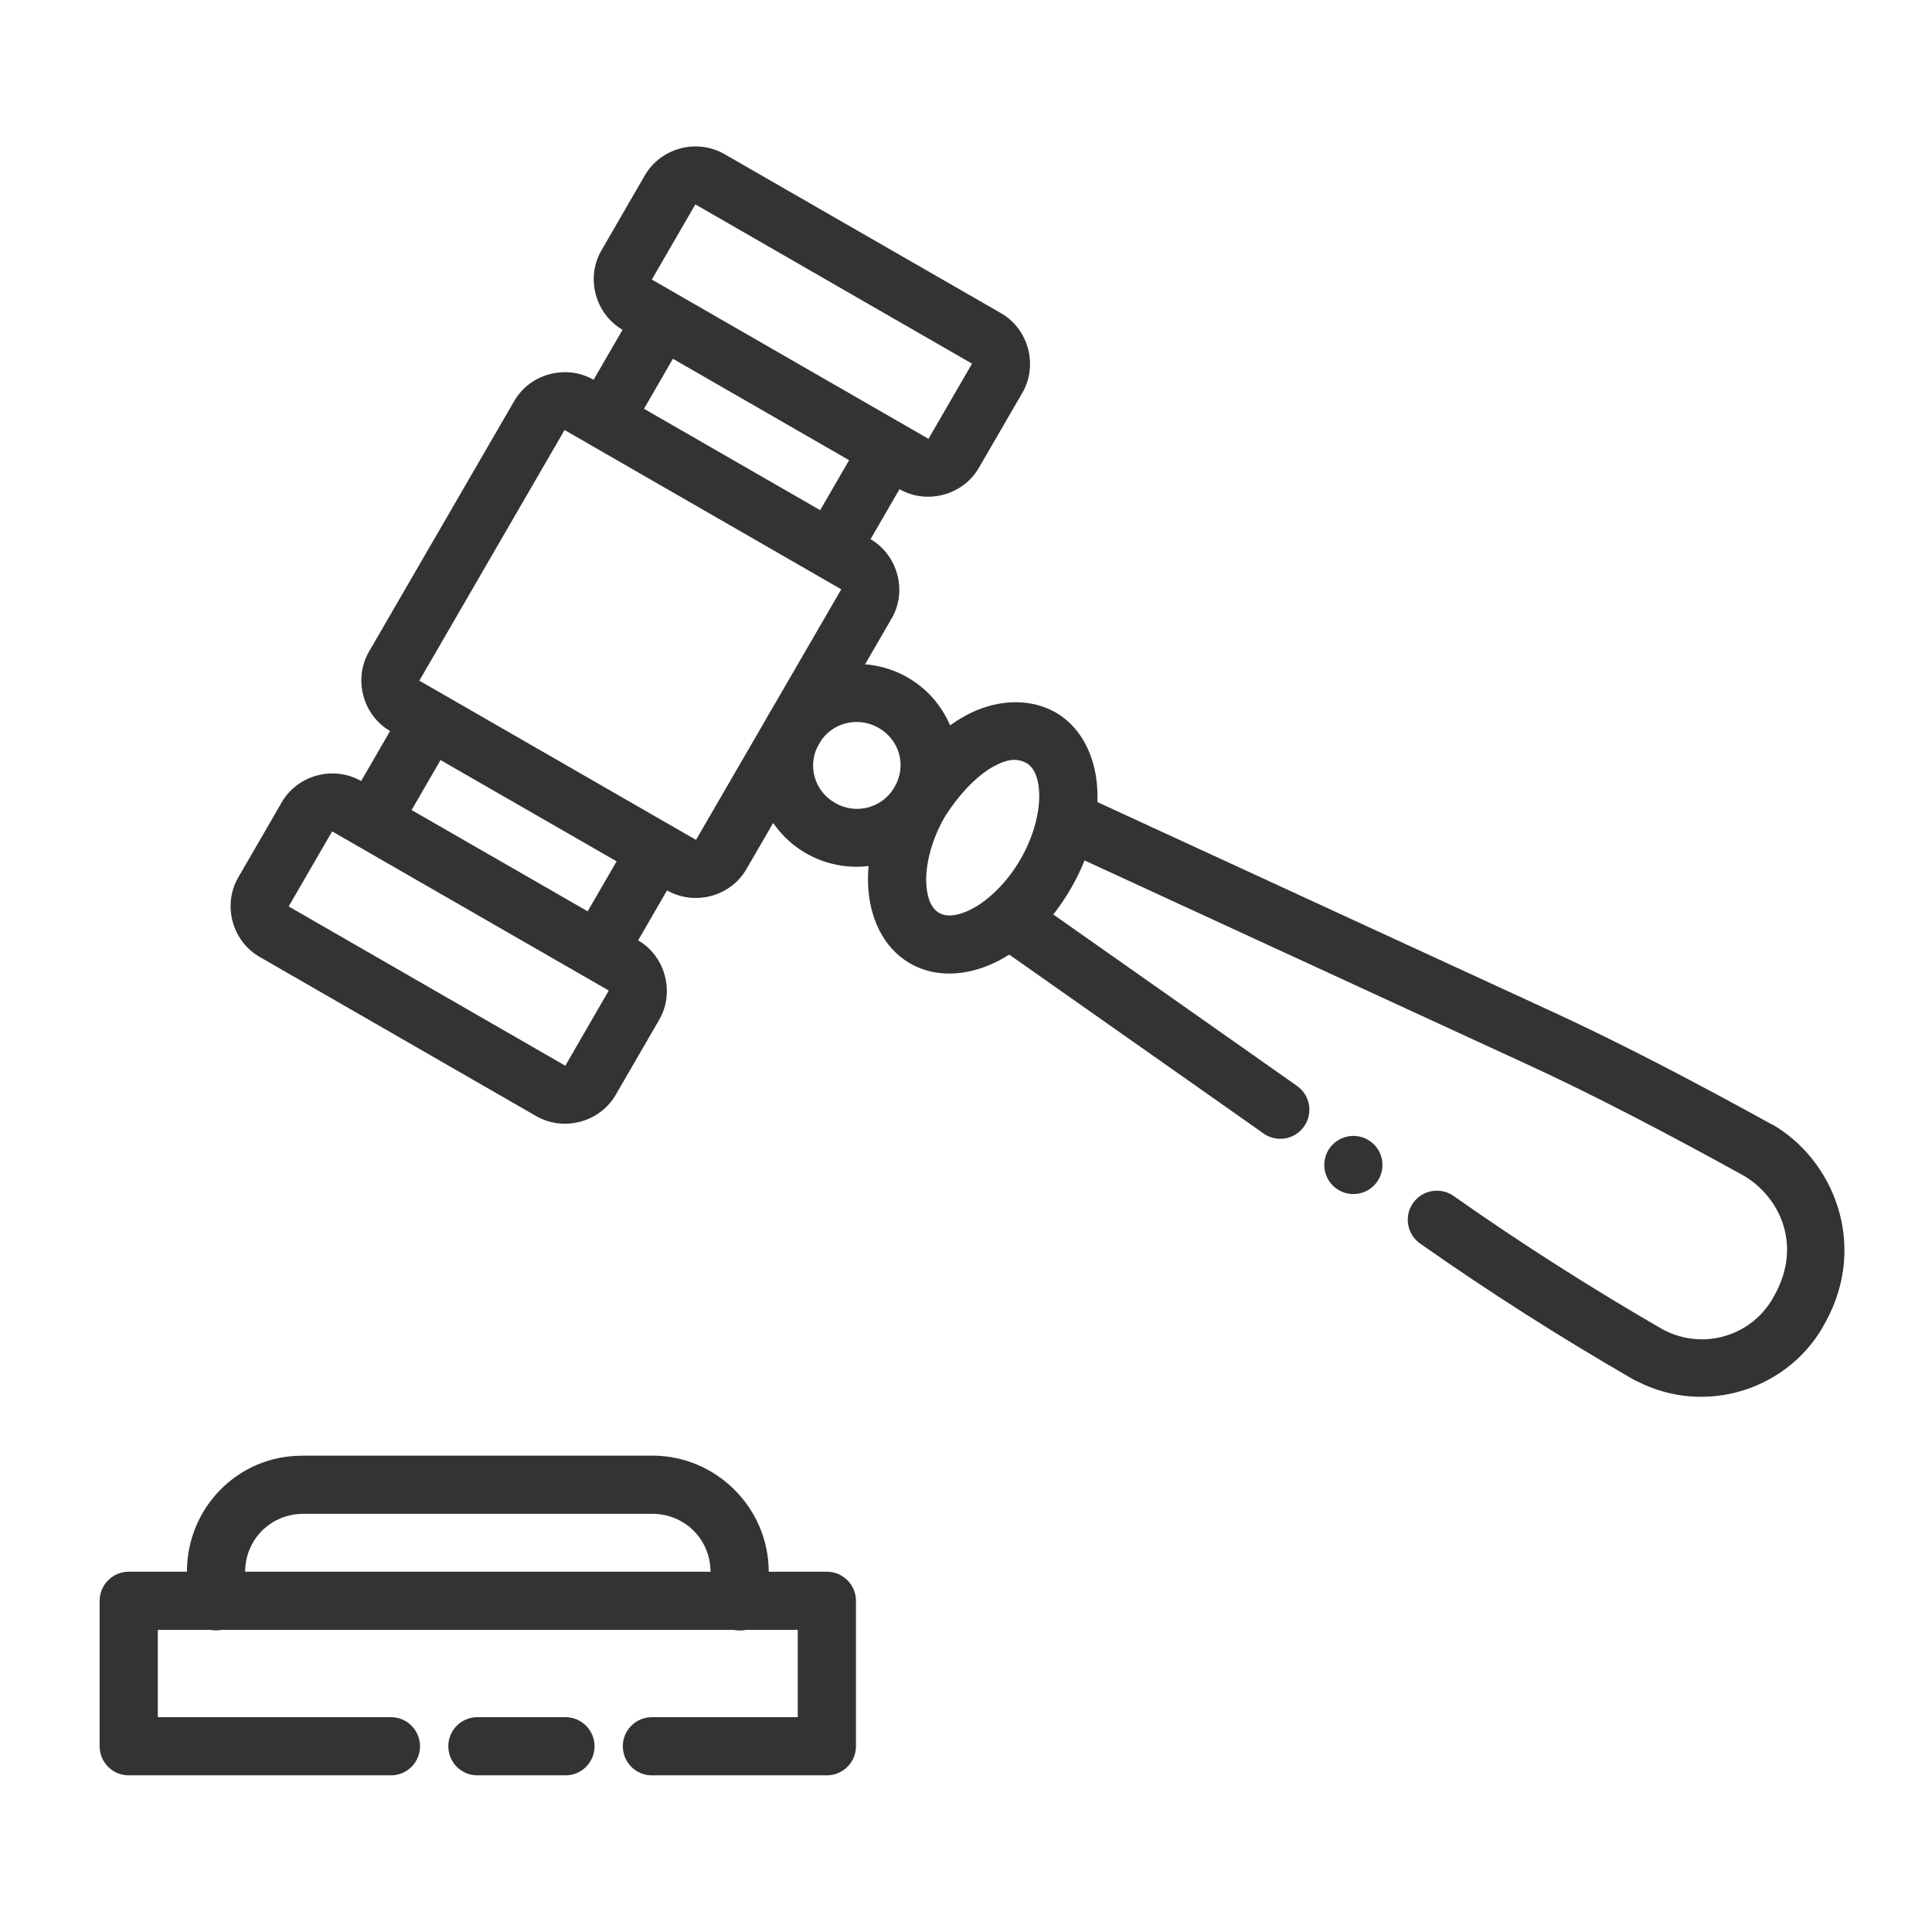
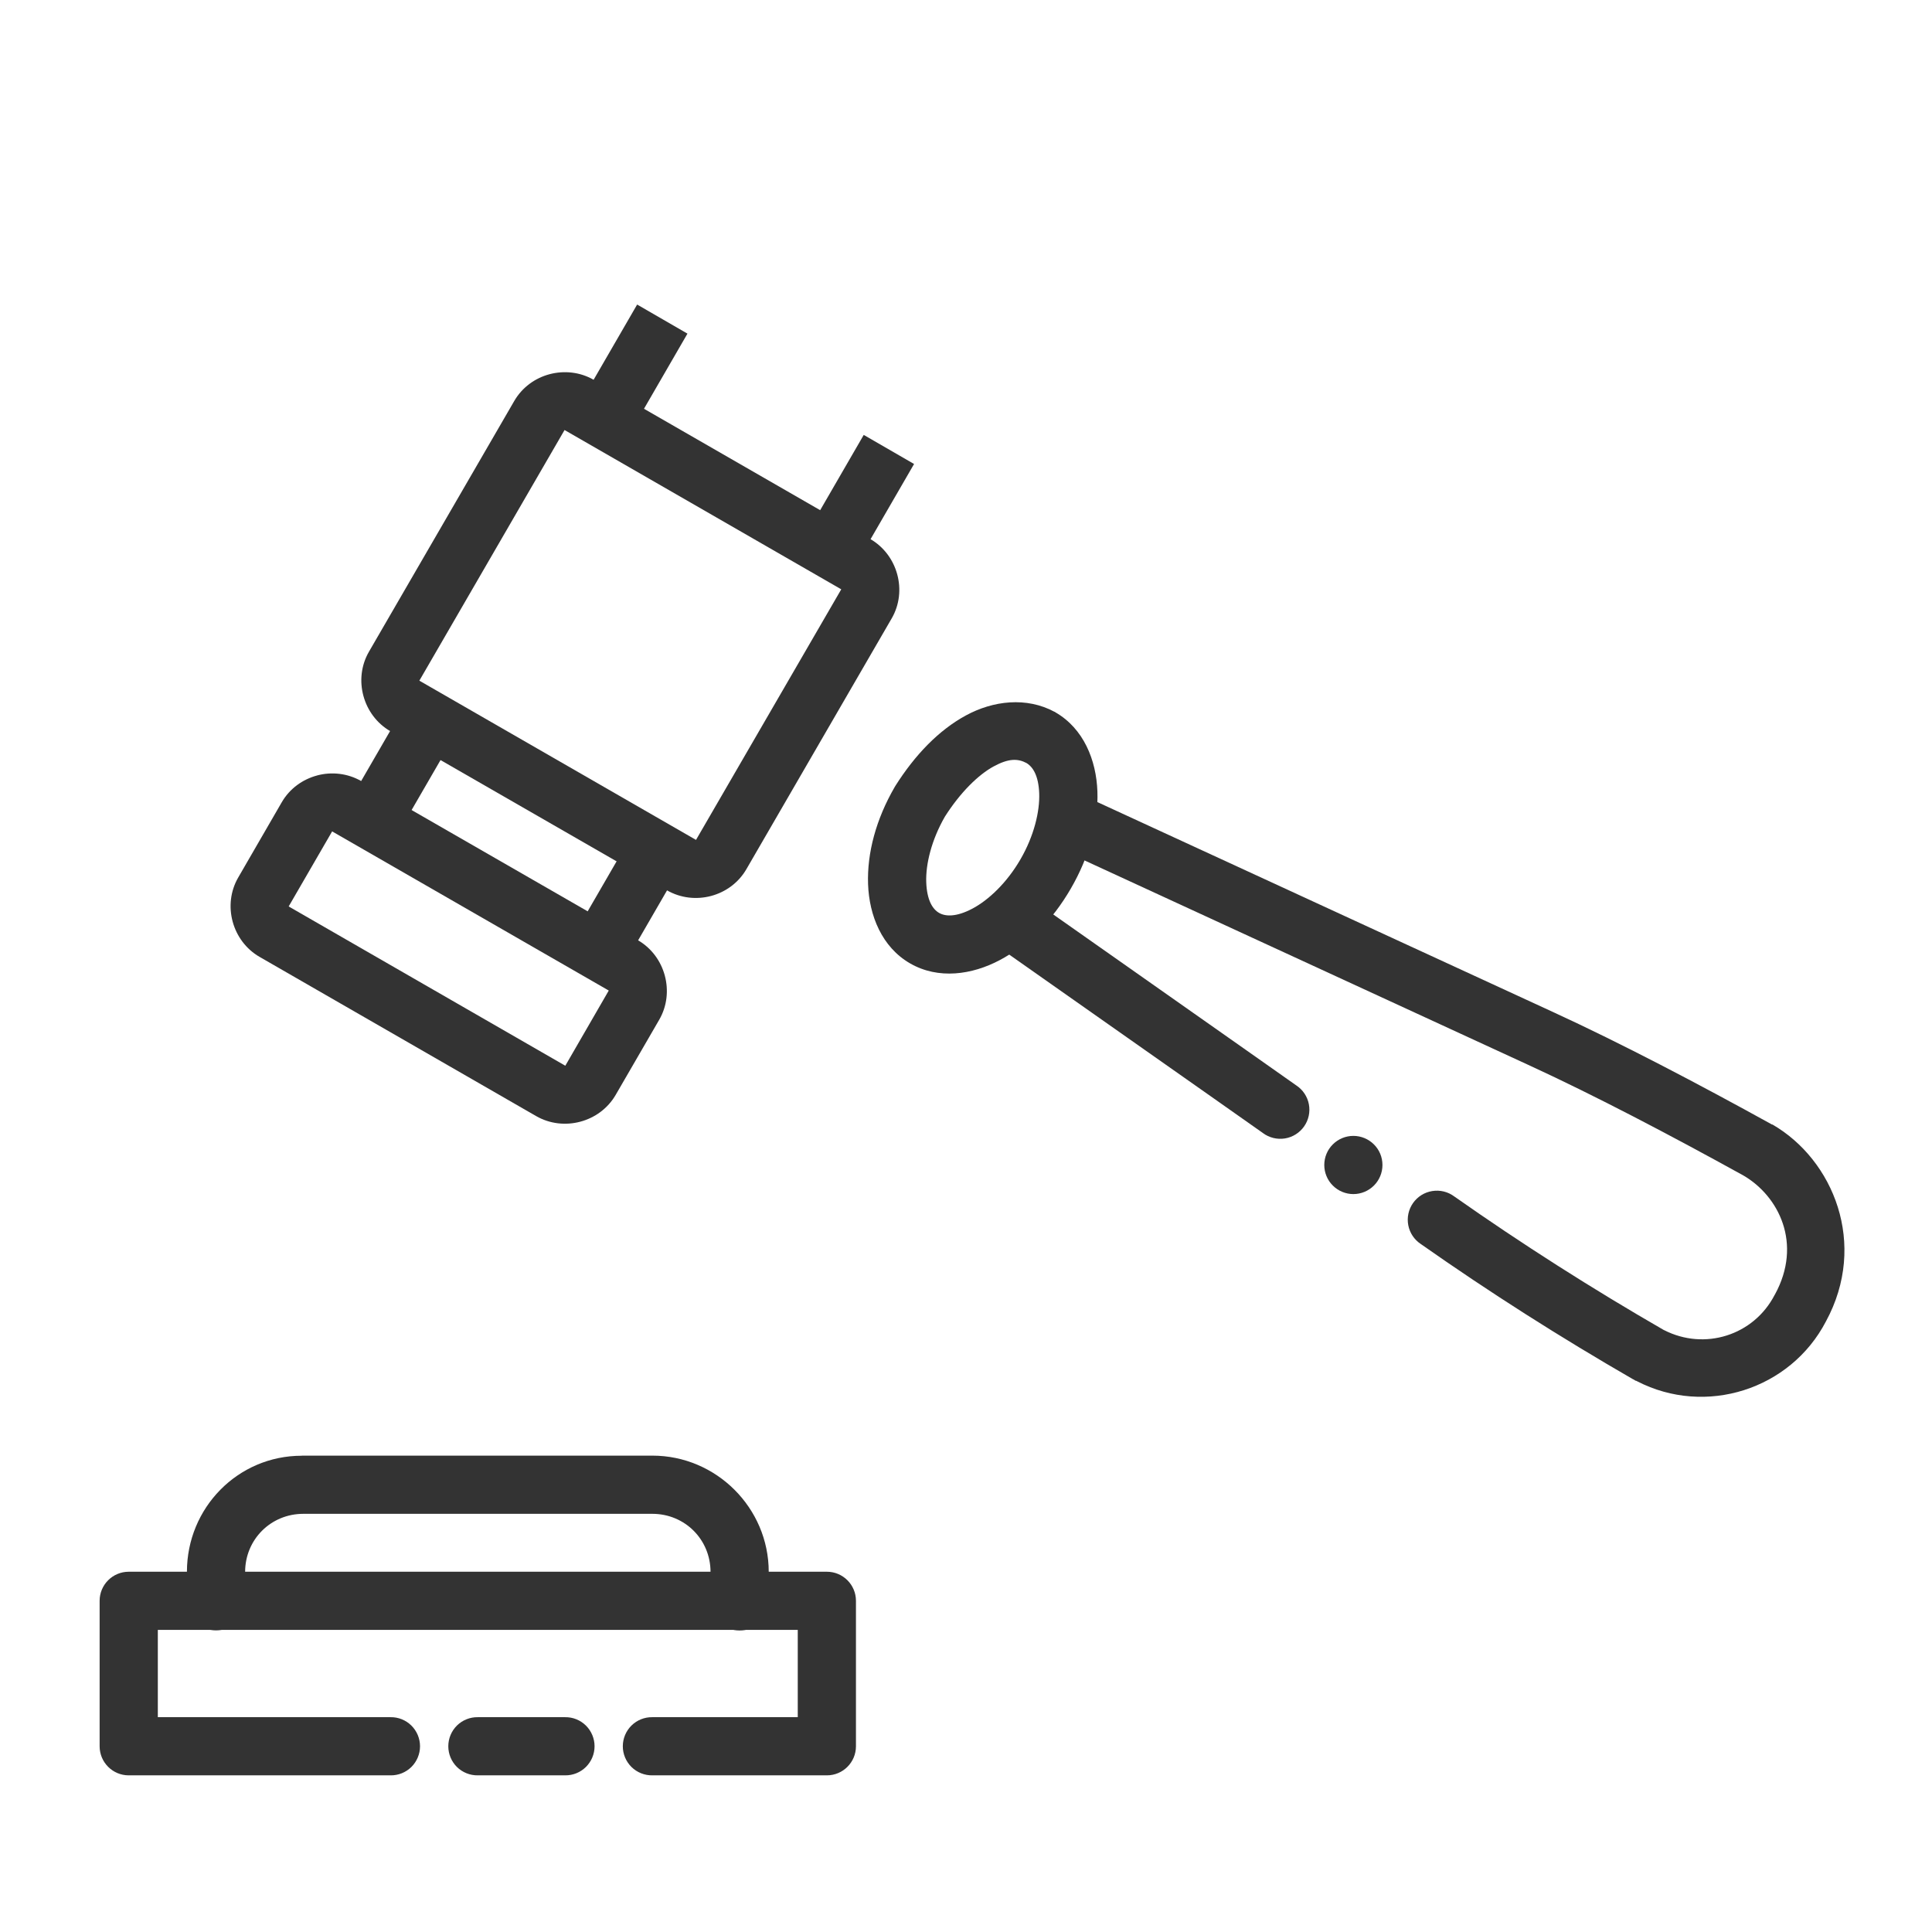
<svg xmlns="http://www.w3.org/2000/svg" width="74" height="74" viewBox="0 0 74 74" fill="none">
  <path fill-rule="evenodd" clip-rule="evenodd" d="M41.082 30.436C40.57 30.467 40.145 30.843 40.052 31.347C39.959 31.852 40.223 32.355 40.69 32.565L58.609 40.821C61.078 41.958 63.966 43.471 66.778 45.025C68.135 45.816 69.047 47.638 67.984 49.582L67.983 49.582C67.979 49.589 67.974 49.597 67.97 49.604C67.168 51.15 65.29 51.742 63.735 50.945H63.731C60.979 49.359 58.299 47.652 55.701 45.826C55.46 45.646 55.156 45.572 54.858 45.62C54.561 45.667 54.295 45.833 54.122 46.08C53.95 46.326 53.883 46.632 53.94 46.928C53.996 47.224 54.17 47.484 54.422 47.65C57.053 49.499 59.77 51.226 62.556 52.833C62.56 52.835 62.561 52.833 62.565 52.833V52.834C62.592 52.852 62.619 52.869 62.647 52.885H62.665C62.679 52.892 62.693 52.9 62.708 52.907C65.329 54.258 68.577 53.225 69.937 50.614C71.548 47.648 70.224 44.423 67.888 43.071L67.887 43.071H67.87C65.024 41.498 62.093 39.964 59.539 38.788L41.621 30.532L41.621 30.532C41.453 30.453 41.267 30.417 41.082 30.428L41.082 30.436ZM38.836 34.275C38.364 34.311 37.965 34.641 37.843 35.099C37.72 35.556 37.901 36.041 38.292 36.308L46.357 41.978L48.372 43.397V43.398C48.613 43.578 48.917 43.652 49.215 43.605C49.512 43.557 49.777 43.391 49.95 43.144C50.123 42.898 50.189 42.592 50.133 42.296C50.077 42 49.903 41.74 49.651 41.574L47.636 40.155L39.572 34.484C39.359 34.33 39.098 34.255 38.836 34.275V34.275Z" fill="#333333" />
  <path d="M40.396 27.267C39.317 26.682 38.037 26.837 36.996 27.403C35.955 27.969 35.047 28.911 34.289 30.11L34.29 30.11C34.282 30.122 34.275 30.134 34.268 30.146C33.558 31.37 33.207 32.666 33.249 33.867C33.292 35.069 33.778 36.278 34.86 36.901C35.942 37.524 37.231 37.338 38.294 36.774C39.358 36.211 40.305 35.261 41.014 34.036C41.724 32.812 42.075 31.517 42.033 30.315C41.991 29.114 41.505 27.904 40.422 27.282L40.421 27.281C40.413 27.274 40.404 27.266 40.396 27.259V27.267ZM39.316 29.226C39.561 29.37 39.78 29.709 39.804 30.392C39.828 31.083 39.606 32.018 39.085 32.916C38.565 33.814 37.863 34.475 37.248 34.801C36.634 35.126 36.217 35.109 35.969 34.966C35.72 34.823 35.501 34.478 35.477 33.787C35.453 33.101 35.678 32.172 36.191 31.28C36.788 30.341 37.48 29.67 38.058 29.356C38.633 29.044 38.983 29.05 39.316 29.225L39.316 29.226Z" fill="#333333" />
  <path d="M12.15 29.701C11.596 29.848 11.097 30.201 10.792 30.728L9.125 33.609C8.515 34.661 8.891 36.045 9.943 36.651L20.536 42.749C21.589 43.354 22.973 42.988 23.583 41.935L25.25 39.058C25.859 38.006 25.484 36.617 24.431 36.011L13.838 29.918C13.312 29.616 12.703 29.554 12.15 29.7V29.701ZM12.72 31.846H12.724L23.317 37.94L21.655 40.816C21.647 40.839 21.666 40.816 21.646 40.816L11.057 34.719L12.72 31.847L12.72 31.846Z" fill="#333333" />
-   <path d="M26.06 5.685C25.506 5.833 25.007 6.186 24.702 6.712L23.035 9.594C22.425 10.647 22.801 12.031 23.853 12.636L34.447 18.734C35.499 19.339 36.883 18.972 37.493 17.919L39.16 15.042C39.77 13.989 39.394 12.601 38.342 11.996L27.748 5.903C27.222 5.6 26.613 5.538 26.06 5.684V5.685ZM26.63 7.831C26.637 7.809 26.618 7.809 26.638 7.831L37.231 13.929L35.564 16.806H35.56L24.967 10.708L26.629 7.836L26.63 7.831Z" fill="#333333" />
  <path d="M21.05 14.333C20.496 14.48 20.001 14.834 19.696 15.36L14.13 24.965C13.523 26.017 13.902 27.403 14.953 28.008L25.546 34.101C26.598 34.706 27.978 34.345 28.588 33.292L34.154 23.686C34.764 22.634 34.383 21.25 33.331 20.644L22.738 14.547C22.212 14.244 21.603 14.187 21.049 14.333L21.05 14.333ZM21.624 16.474H21.629L32.222 22.572L26.66 32.168H26.655L16.062 26.071L21.624 16.47V16.474Z" fill="#333333" />
  <path fill-rule="evenodd" clip-rule="evenodd" d="M15.501 27.033L13.277 30.876L15.205 31.994L17.429 28.152L15.501 27.033Z" fill="#333333" />
  <path fill-rule="evenodd" clip-rule="evenodd" d="M24.177 32.024L21.953 35.867L23.881 36.986L26.105 33.143L24.177 32.024Z" fill="#333333" />
-   <path fill-rule="evenodd" clip-rule="evenodd" d="M24.404 11.665L22.18 15.508L24.108 16.622L26.331 12.779L24.404 11.665Z" fill="#333333" />
+   <path fill-rule="evenodd" clip-rule="evenodd" d="M24.404 11.665L22.18 15.508L24.108 16.622L26.331 12.779L24.404 11.665" fill="#333333" />
  <path fill-rule="evenodd" clip-rule="evenodd" d="M33.083 16.658L30.859 20.501L32.787 21.615L35.011 17.772L33.083 16.658Z" fill="#333333" />
-   <path d="M31.811 25.566C30.846 25.824 29.978 26.448 29.443 27.372C28.373 29.221 29.019 31.616 30.871 32.682C32.722 33.748 35.123 33.112 36.193 31.263C37.264 29.415 36.617 27.015 34.766 25.949C33.84 25.416 32.775 25.308 31.811 25.566V25.566ZM33.656 27.881C34.466 28.348 34.731 29.34 34.265 30.145C33.799 30.949 32.794 31.22 31.985 30.754C31.175 30.288 30.905 29.291 31.371 28.486C31.837 27.682 32.846 27.415 33.656 27.881L33.656 27.881Z" fill="#333333" />
  <path d="M4.931 60.201C4.315 60.201 3.816 60.7 3.816 61.315V66.886C3.816 67.501 4.315 68 4.931 68H14.958C15.257 68.004 15.544 67.889 15.756 67.68C15.968 67.47 16.088 67.184 16.088 66.886C16.088 66.588 15.968 66.302 15.756 66.092C15.544 65.883 15.257 65.767 14.958 65.772H6.045V62.429H30.556V65.772H24.986C24.687 65.767 24.4 65.883 24.187 66.092C23.975 66.302 23.855 66.588 23.855 66.886C23.855 67.184 23.975 67.47 24.187 67.68C24.4 67.889 24.687 68.004 24.986 68H31.671C32.286 68 32.785 67.501 32.785 66.886V61.315C32.785 60.7 32.286 60.201 31.671 60.201H4.931ZM18.301 65.772C18.002 65.767 17.715 65.883 17.502 66.092C17.29 66.302 17.171 66.588 17.171 66.886C17.171 67.184 17.29 67.47 17.502 67.68C17.715 67.889 18.002 68.004 18.301 68H21.643C21.942 68.004 22.229 67.889 22.441 67.68C22.653 67.47 22.773 67.184 22.773 66.886C22.773 66.588 22.653 66.302 22.441 66.092C22.229 65.883 21.942 65.767 21.643 65.772H18.301Z" fill="#333333" />
  <path d="M11.556 55.758C9.108 55.758 7.16 57.754 7.16 60.202V61.316C7.139 62.823 9.41 62.823 9.389 61.316V60.206C9.391 58.965 10.374 57.983 11.617 57.983H24.987C26.23 57.983 27.213 58.965 27.215 60.206V61.321C27.194 62.827 29.465 62.827 29.444 61.321V60.206C29.444 57.758 27.435 55.754 24.987 55.754C20.53 55.754 16.012 55.755 11.556 55.754V55.758Z" fill="#333333" />
  <path d="M52.951 44.621C52.951 44.917 52.834 45.2 52.625 45.409C52.416 45.618 52.132 45.736 51.837 45.736C51.541 45.736 51.258 45.618 51.049 45.409C50.84 45.2 50.723 44.917 50.723 44.621C50.723 44.325 50.84 44.042 51.049 43.834C51.258 43.625 51.541 43.507 51.837 43.507C52.132 43.507 52.416 43.625 52.625 43.834C52.834 44.042 52.951 44.325 52.951 44.621Z" fill="#333333" />
</svg>